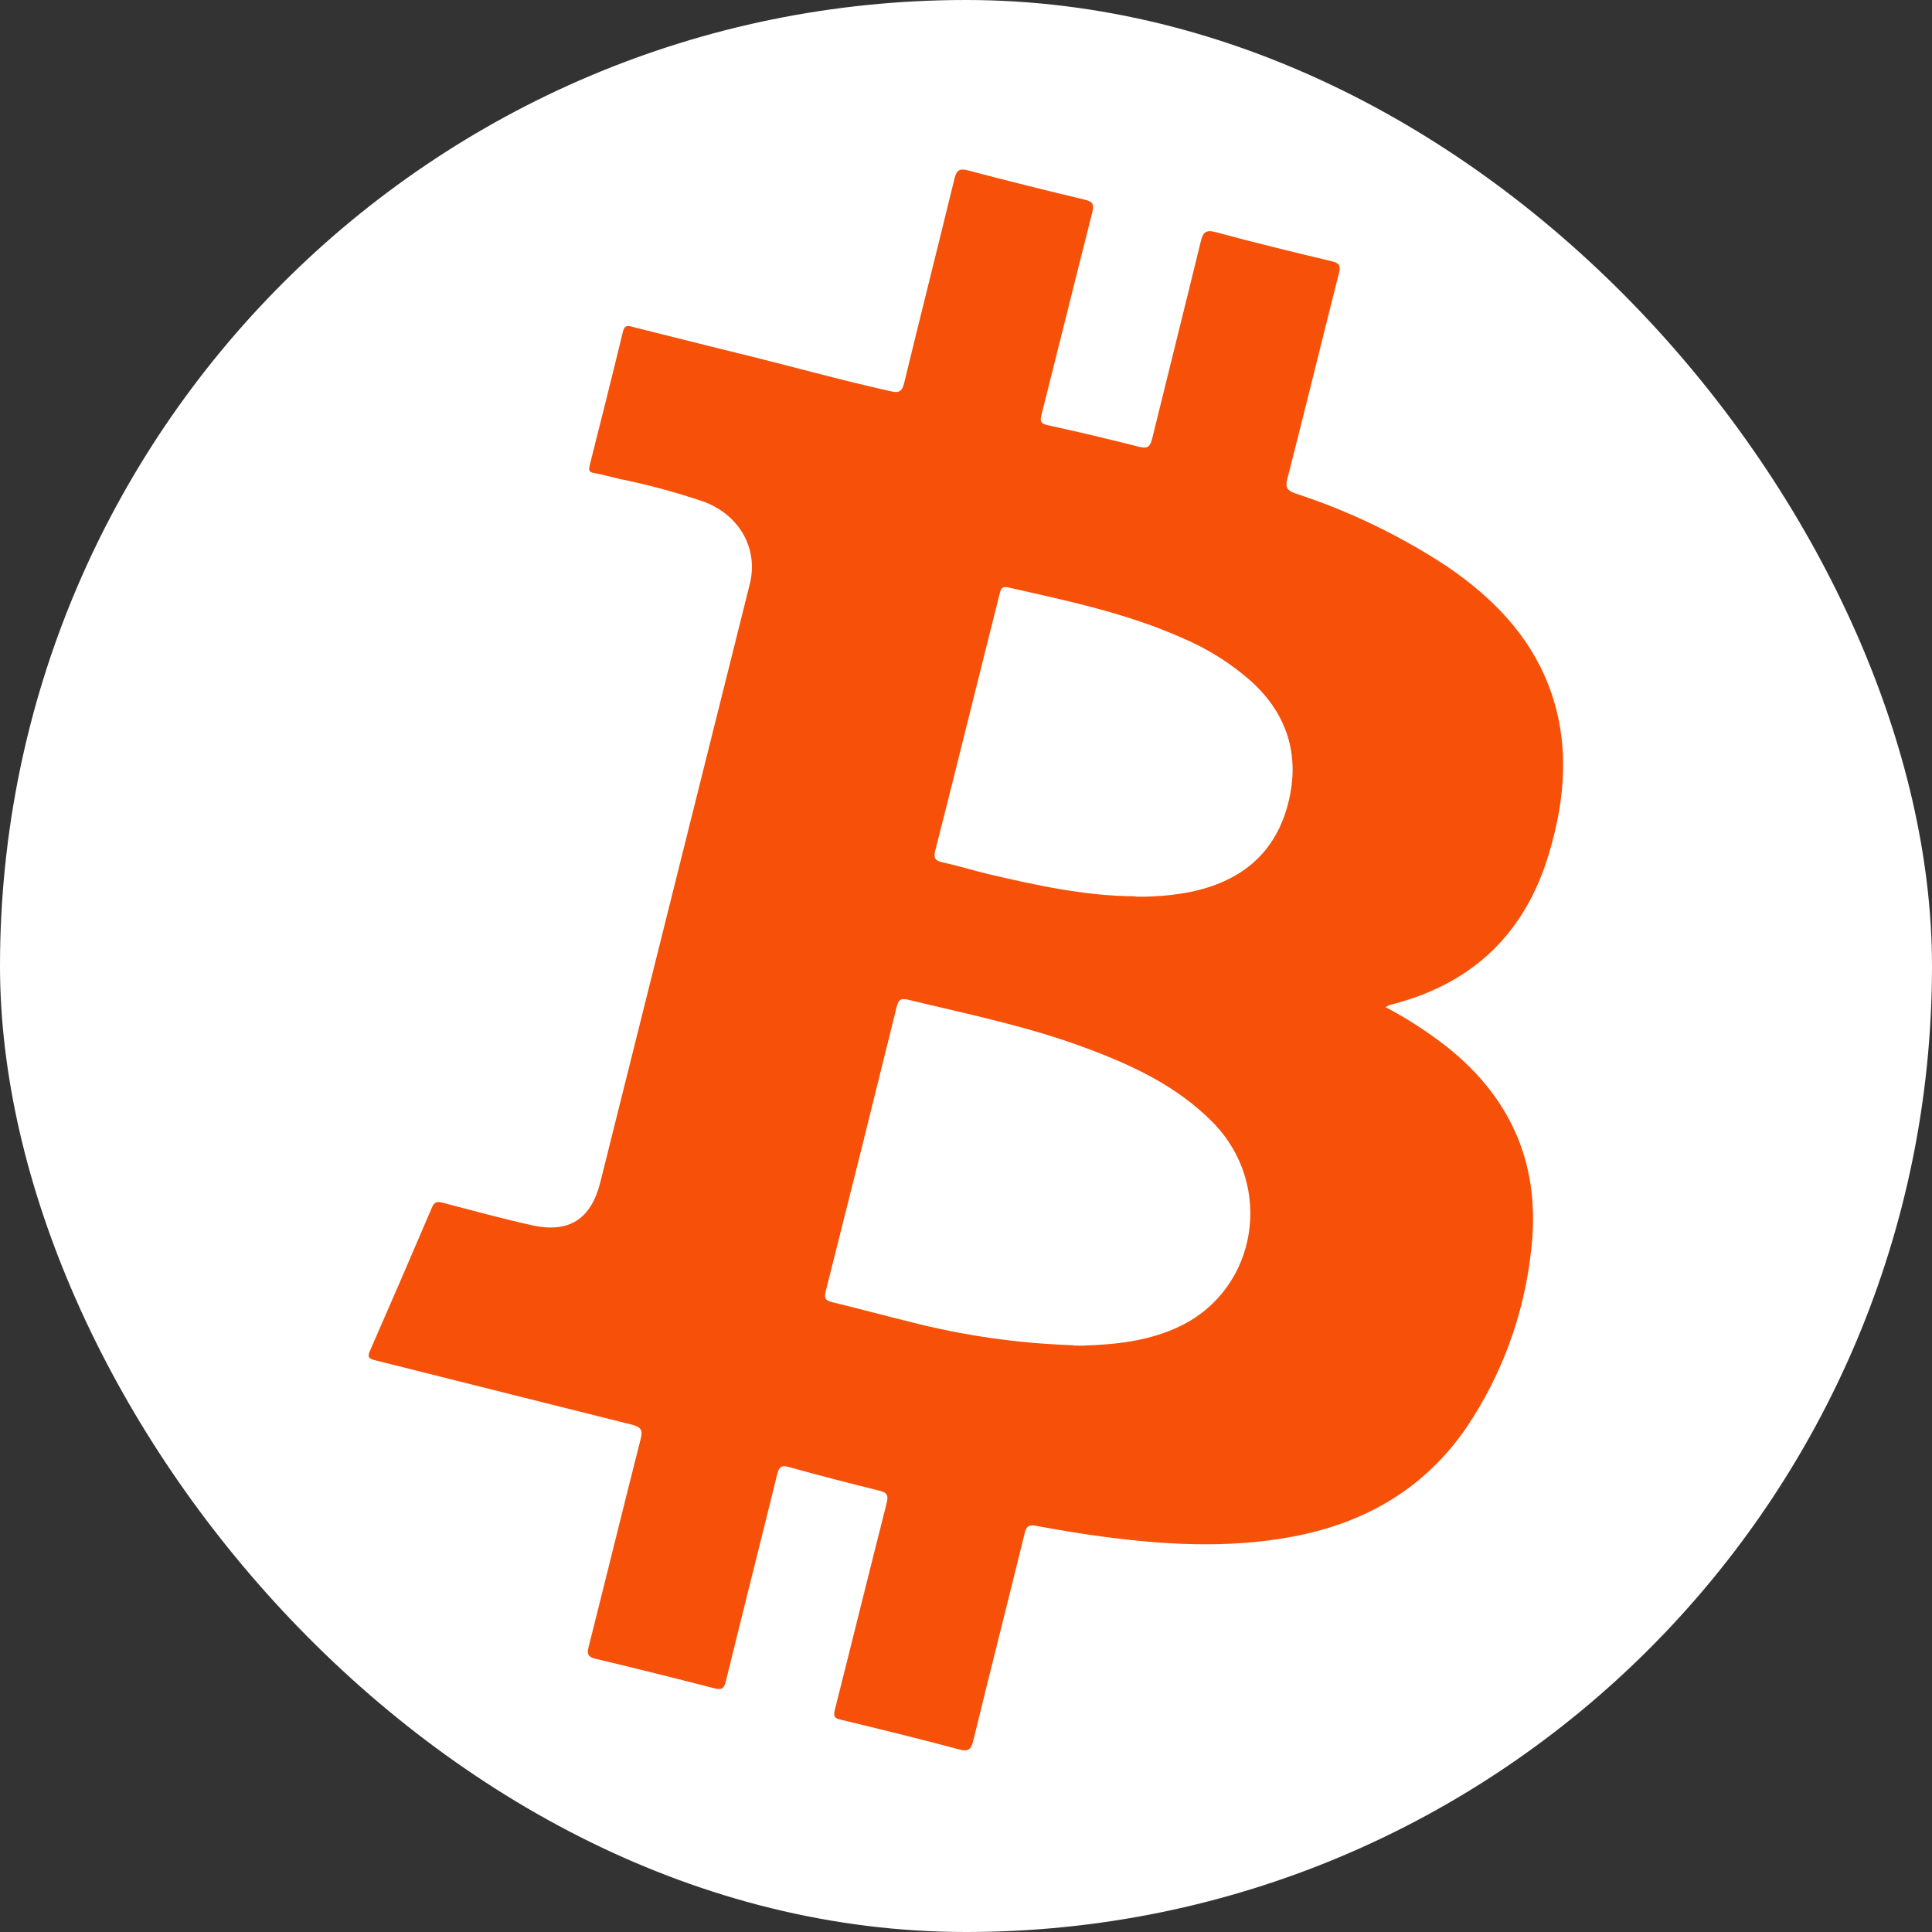
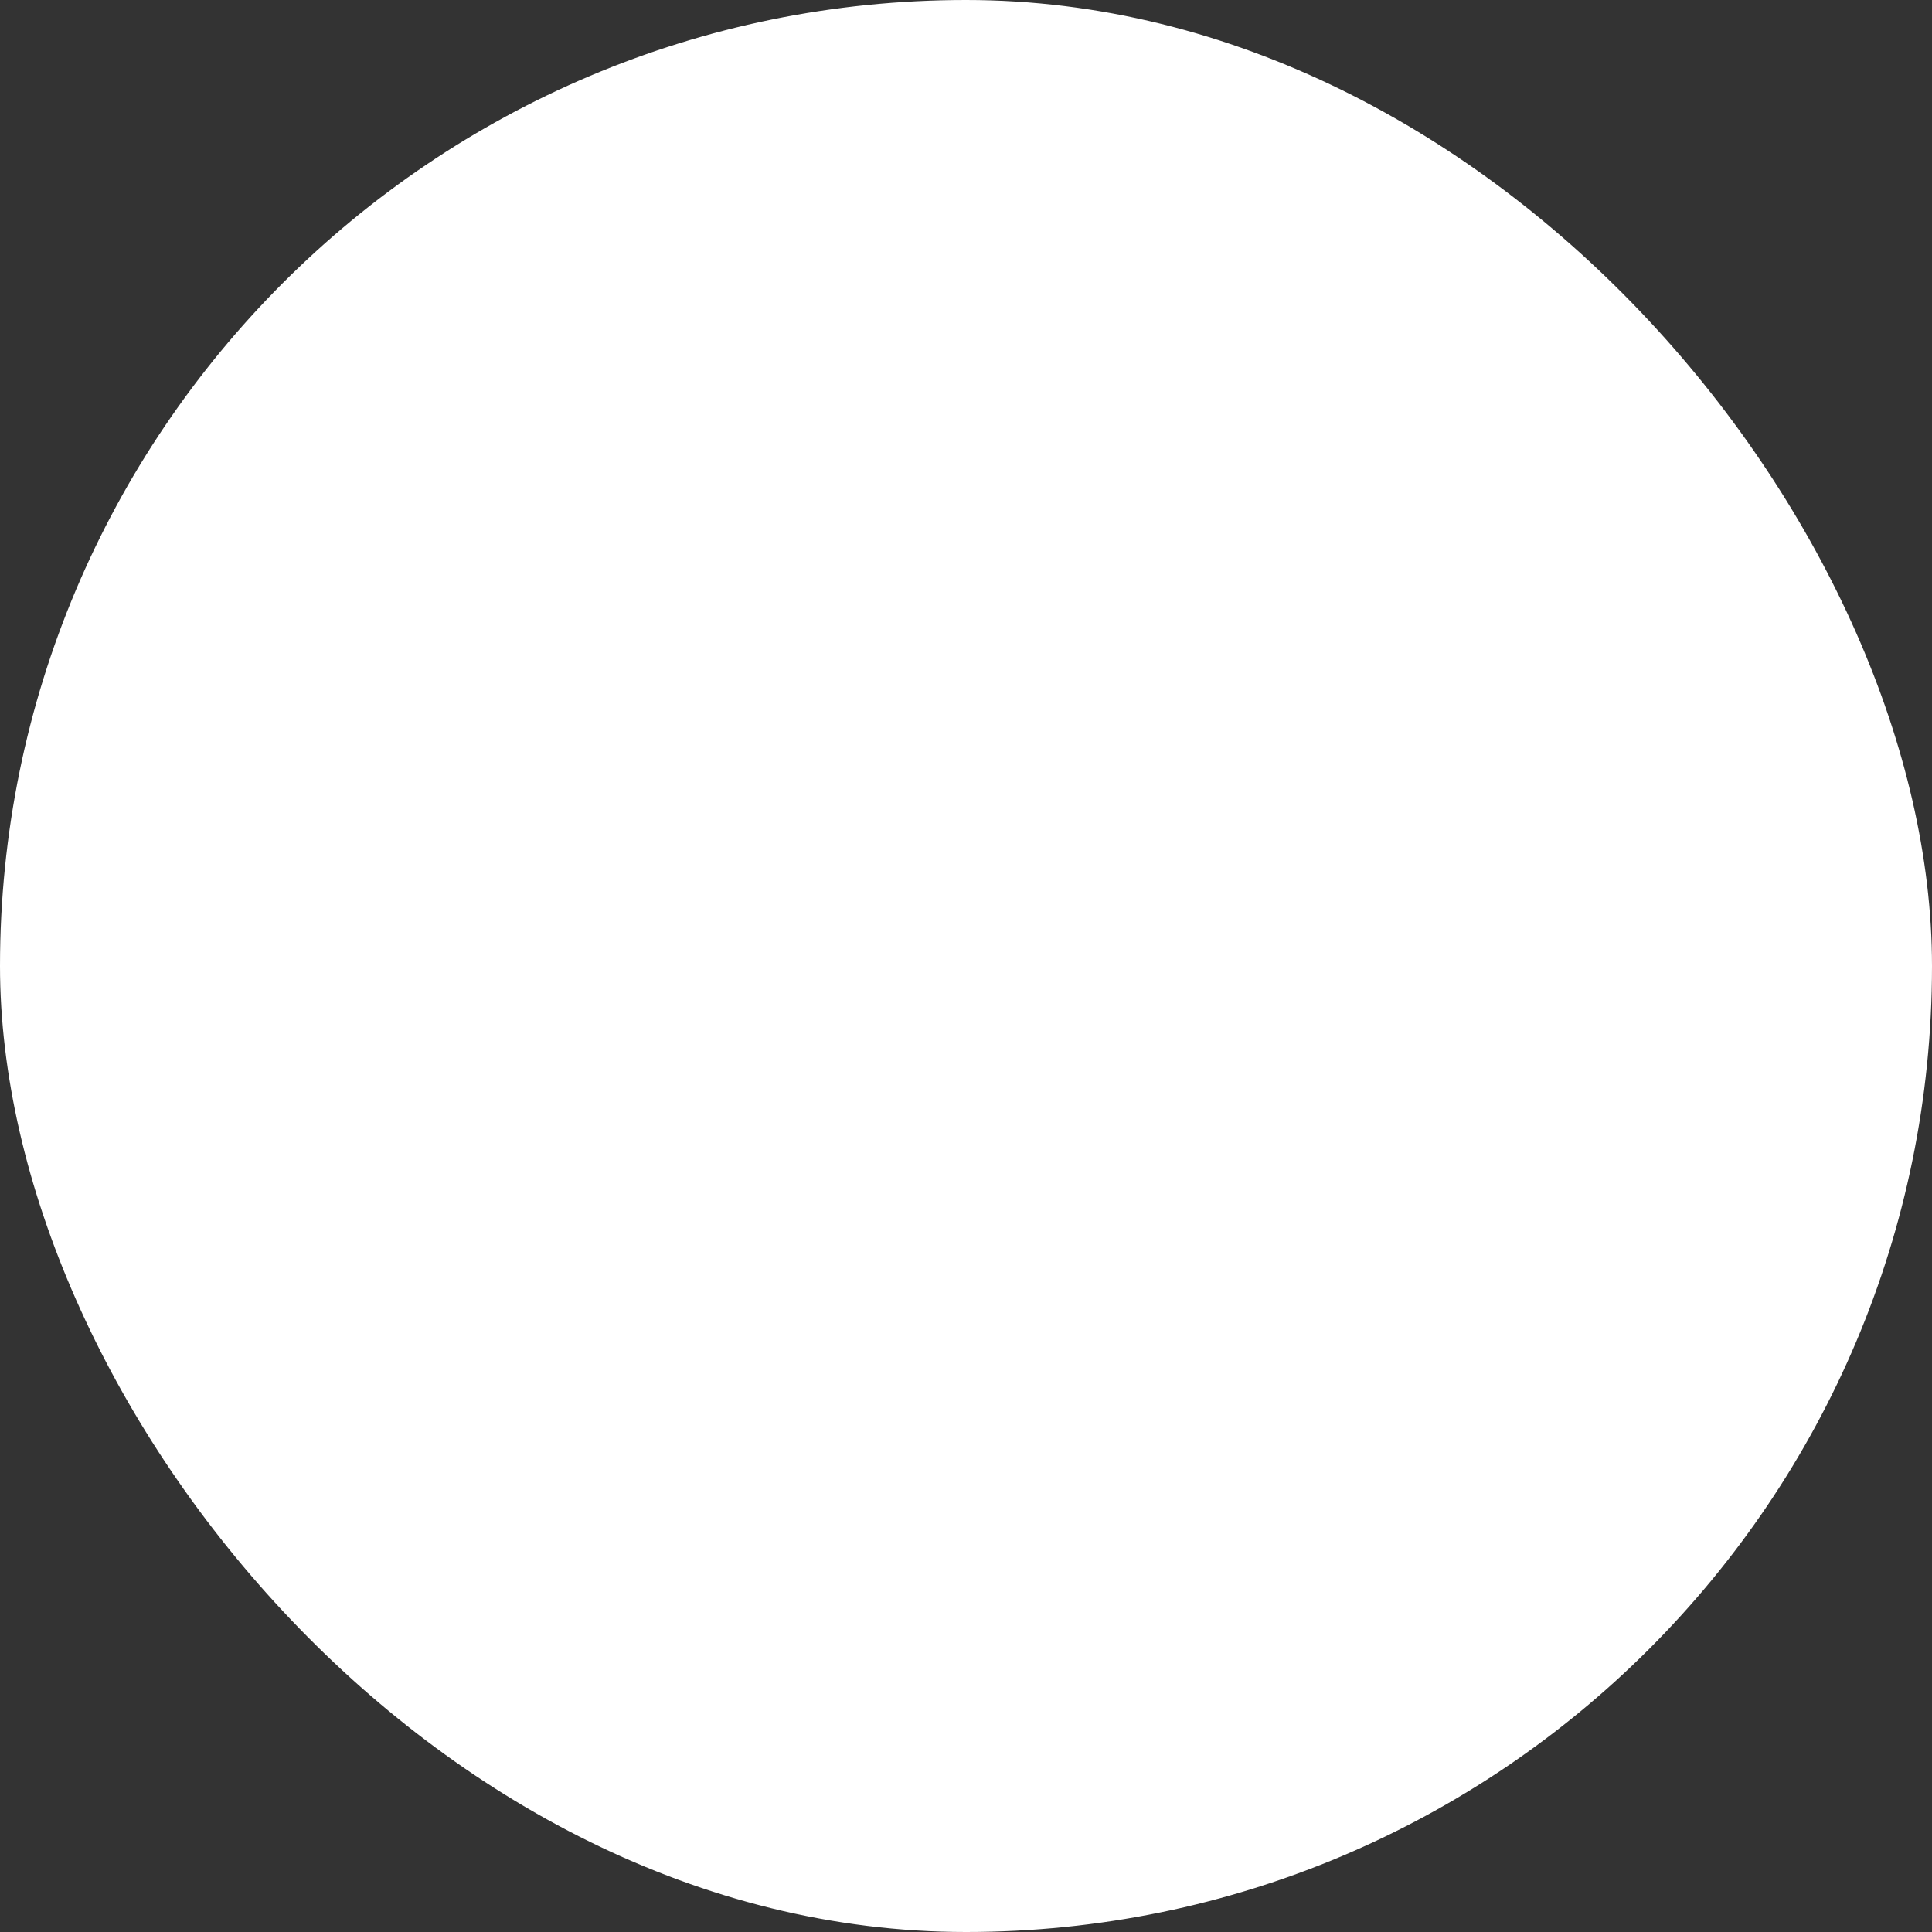
<svg xmlns="http://www.w3.org/2000/svg" width="54" height="54" viewBox="0 0 54 54" fill="none">
  <rect x="0" y="0" width="54" height="54" fill="#333333" stroke="none" />
  <rect width="54" height="54" rx="27" fill="white" />
-   <path d="M38.726 28.149C39.325 28.466 39.895 28.834 40.43 29.25C42.298 30.731 43.088 32.657 42.787 35.018C42.588 36.77 41.969 38.447 40.983 39.907C39.771 41.669 38.049 42.621 35.972 42.978C34.25 43.275 32.531 43.178 30.813 42.948C30.187 42.866 29.566 42.76 28.947 42.645C28.746 42.607 28.684 42.671 28.638 42.862C28.165 44.79 27.674 46.714 27.205 48.645C27.139 48.917 27.058 48.965 26.784 48.891C25.699 48.599 24.605 48.332 23.512 48.069C23.312 48.025 23.29 47.969 23.336 47.781C23.821 45.864 24.292 43.944 24.779 42.028C24.833 41.812 24.813 41.721 24.579 41.665C23.733 41.457 22.89 41.236 22.049 41.004C21.835 40.944 21.773 41.004 21.723 41.204C21.249 43.132 20.76 45.059 20.289 46.987C20.235 47.203 20.173 47.24 19.959 47.187C18.855 46.901 17.746 46.626 16.633 46.36C16.433 46.312 16.405 46.227 16.451 46.037C16.94 44.103 17.413 42.164 17.906 40.224C17.97 39.973 17.918 39.891 17.674 39.823C15.268 39.222 12.881 38.62 10.483 38.019C10.313 37.977 10.261 37.935 10.341 37.755C10.927 36.418 11.504 35.082 12.075 33.745C12.147 33.575 12.237 33.579 12.39 33.621C13.216 33.838 14.039 34.062 14.871 34.247C15.91 34.477 16.523 34.07 16.779 33.044C17.569 29.876 18.36 26.708 19.153 23.541C19.754 21.136 20.355 18.73 20.957 16.325C21.199 15.351 20.688 14.412 19.688 14.028C18.909 13.762 18.113 13.547 17.307 13.384C17.07 13.326 16.836 13.264 16.597 13.22C16.467 13.196 16.449 13.146 16.479 13.019C16.794 11.771 17.108 10.522 17.411 9.269C17.463 9.045 17.597 9.117 17.72 9.147C18.67 9.381 19.616 9.626 20.568 9.858C22.007 10.207 23.434 10.61 24.881 10.933C25.12 10.987 25.21 10.957 25.272 10.704C25.733 8.802 26.215 6.896 26.675 5.004C26.734 4.765 26.806 4.697 27.056 4.763C28.143 5.052 29.235 5.322 30.328 5.583C30.558 5.639 30.58 5.727 30.528 5.942C30.051 7.82 29.588 9.702 29.113 11.58C29.063 11.781 29.083 11.839 29.295 11.887C30.145 12.073 30.995 12.274 31.839 12.488C32.081 12.552 32.15 12.474 32.204 12.258C32.653 10.422 33.114 8.59 33.561 6.753C33.623 6.501 33.693 6.411 33.982 6.489C35.056 6.78 36.141 7.044 37.223 7.303C37.435 7.353 37.477 7.423 37.423 7.637C36.938 9.554 36.471 11.474 35.98 13.388C35.918 13.633 35.98 13.705 36.197 13.789C37.701 14.279 39.133 14.968 40.454 15.838C41.695 16.686 42.723 17.72 43.281 19.149C43.882 20.715 43.764 22.29 43.294 23.858C42.633 26.077 41.178 27.48 38.931 28.067C38.855 28.079 38.804 28.107 38.726 28.149ZM30.015 37.61H30.276C31.214 37.58 32.136 37.478 32.992 37.063C35.154 36.013 35.617 33.134 33.91 31.382C32.907 30.36 31.661 29.779 30.356 29.294C28.752 28.692 27.062 28.348 25.395 27.945C25.152 27.887 25.106 27.963 25.056 28.167C24.405 30.812 23.746 33.454 23.079 36.093C23.025 36.305 23.091 36.357 23.28 36.401C23.995 36.574 24.705 36.768 25.421 36.943C26.922 37.33 28.461 37.551 30.011 37.6L30.015 37.61ZM31.743 25.062C32.258 25.071 32.772 25.027 33.278 24.93C34.615 24.649 35.581 23.928 35.97 22.579C36.359 21.23 36.04 20.013 34.968 19.039C34.399 18.538 33.754 18.132 33.056 17.836C31.498 17.141 29.837 16.792 28.181 16.419C27.98 16.373 27.964 16.497 27.93 16.636C27.69 17.603 27.447 18.571 27.203 19.54C26.852 20.943 26.503 22.36 26.142 23.767C26.09 23.968 26.124 24.056 26.343 24.104C26.76 24.192 27.167 24.319 27.581 24.421C28.949 24.741 30.322 25.046 31.739 25.052L31.743 25.062Z" fill="#F65009" />
</svg>